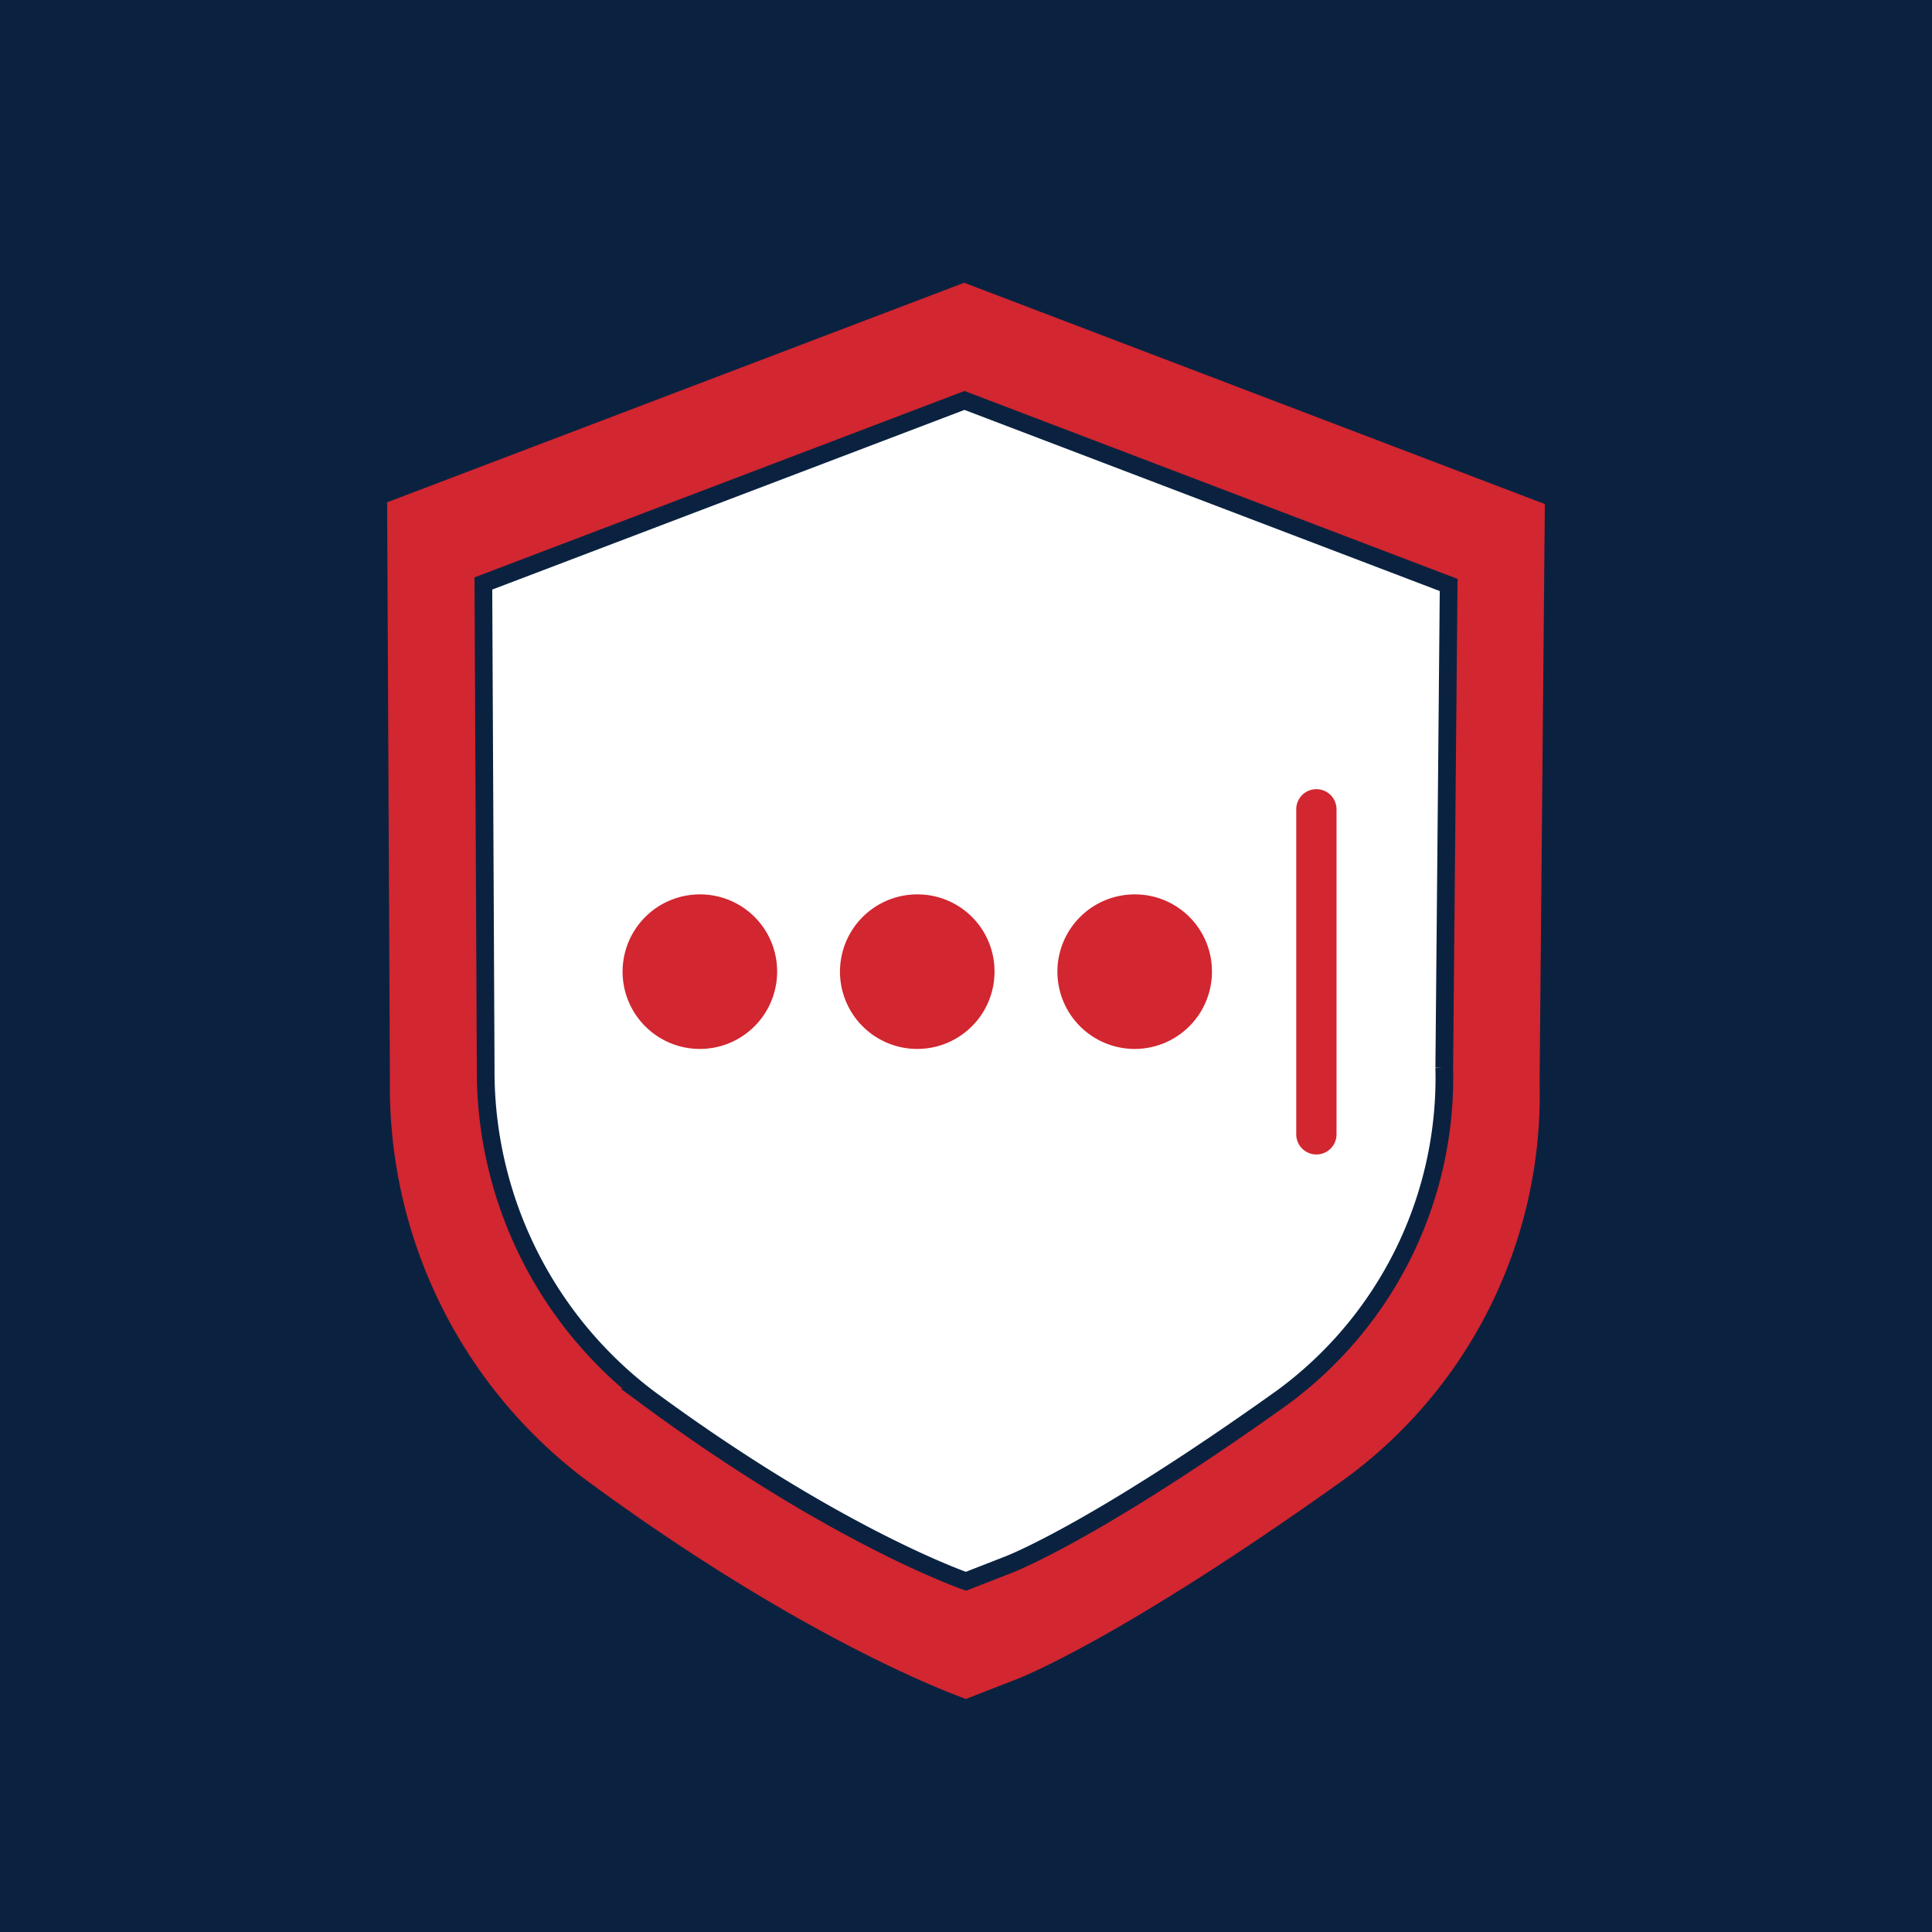
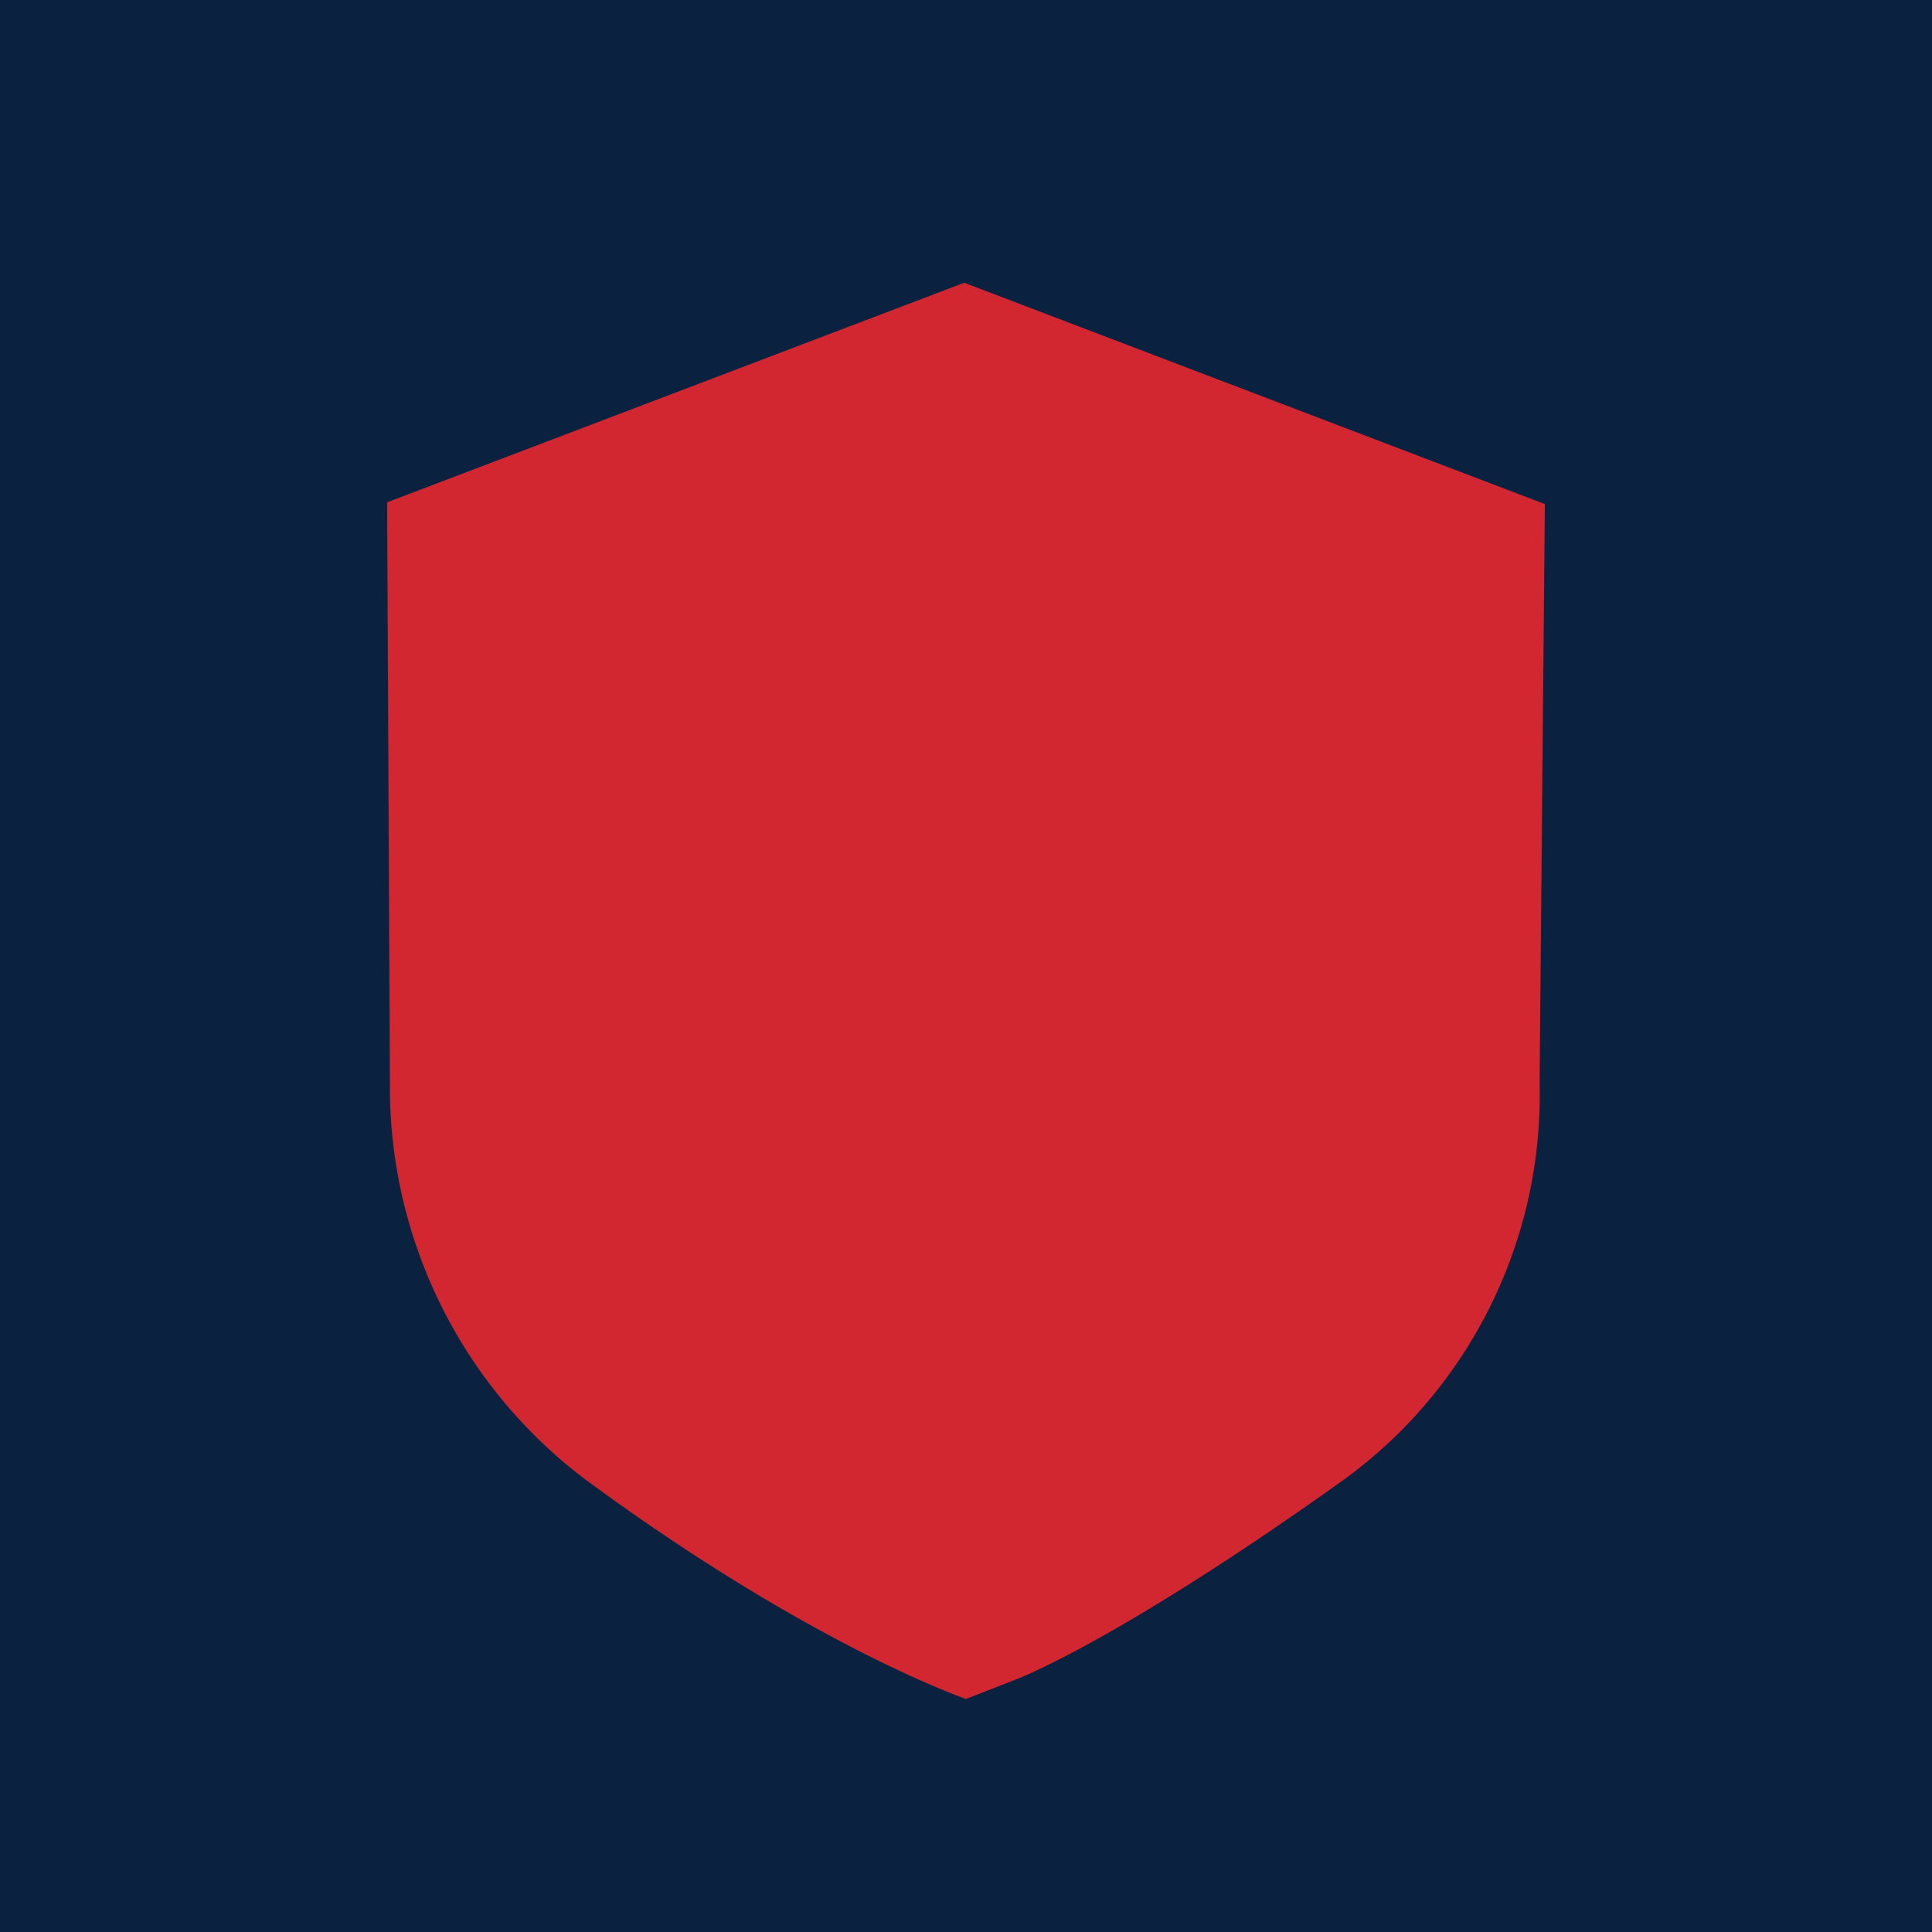
<svg xmlns="http://www.w3.org/2000/svg" viewBox="0 0 108 108">
  <defs>
    <style>
      .cls-1{fill:#0a2240;}
      .cls-2{fill:#d22630;}
      .cls-3{fill:#fff;stroke:#0a2240;stroke-miterlimit:10;stroke-width:0.712px;}
    </style>
  </defs>
  <rect class="cls-1" width="108" height="108" />
  <svg height="150" width="150" x="-21" y="-21" viewBox="0 0 108 108">
    <path class="cls-2" d="M53.927,26.5l23.371,8.908-.212,23.306a19.137,19.137,0,0,1-7.824,15.922C60.031,81.233,56.001,82.72,56.001,82.72L54,83.5s-6.232-2.128-15.363-8.864a19.792,19.792,0,0,1-7.824-15.922l-.112-23.377Z" />
-     <path class="cls-3" d="M53.939,31.237l19.487,7.427-.177,19.432a15.956,15.956,0,0,1-6.523,13.276c-7.697,5.5-11.057,6.74-11.057,6.74L54,78.763s-5.196-1.774-12.809-7.391a16.503,16.503,0,0,1-6.523-13.276l-.093-19.492Z" />
-     <path class="cls-2" d="M68.102,46.883a.809.809,0,0,0-.81.807V60.775a.81.81,0,1,0,1.621.001V47.695A.811.811,0,0,0,68.102,46.883ZM52.062,51.118A3.11,3.11,0,1,0,55.148,54.253l0-.025A3.098,3.098,0,0,0,52.062,51.118Zm8.751,0a3.11,3.11,0,1,0,3.086,3.135l0-.025A3.098,3.098,0,0,0,60.813,51.118Zm-17.501,0a3.11,3.11,0,1,0,3.086,3.135l0-.025A3.098,3.098,0,0,0,43.312,51.118Z" />
  </svg>
</svg>